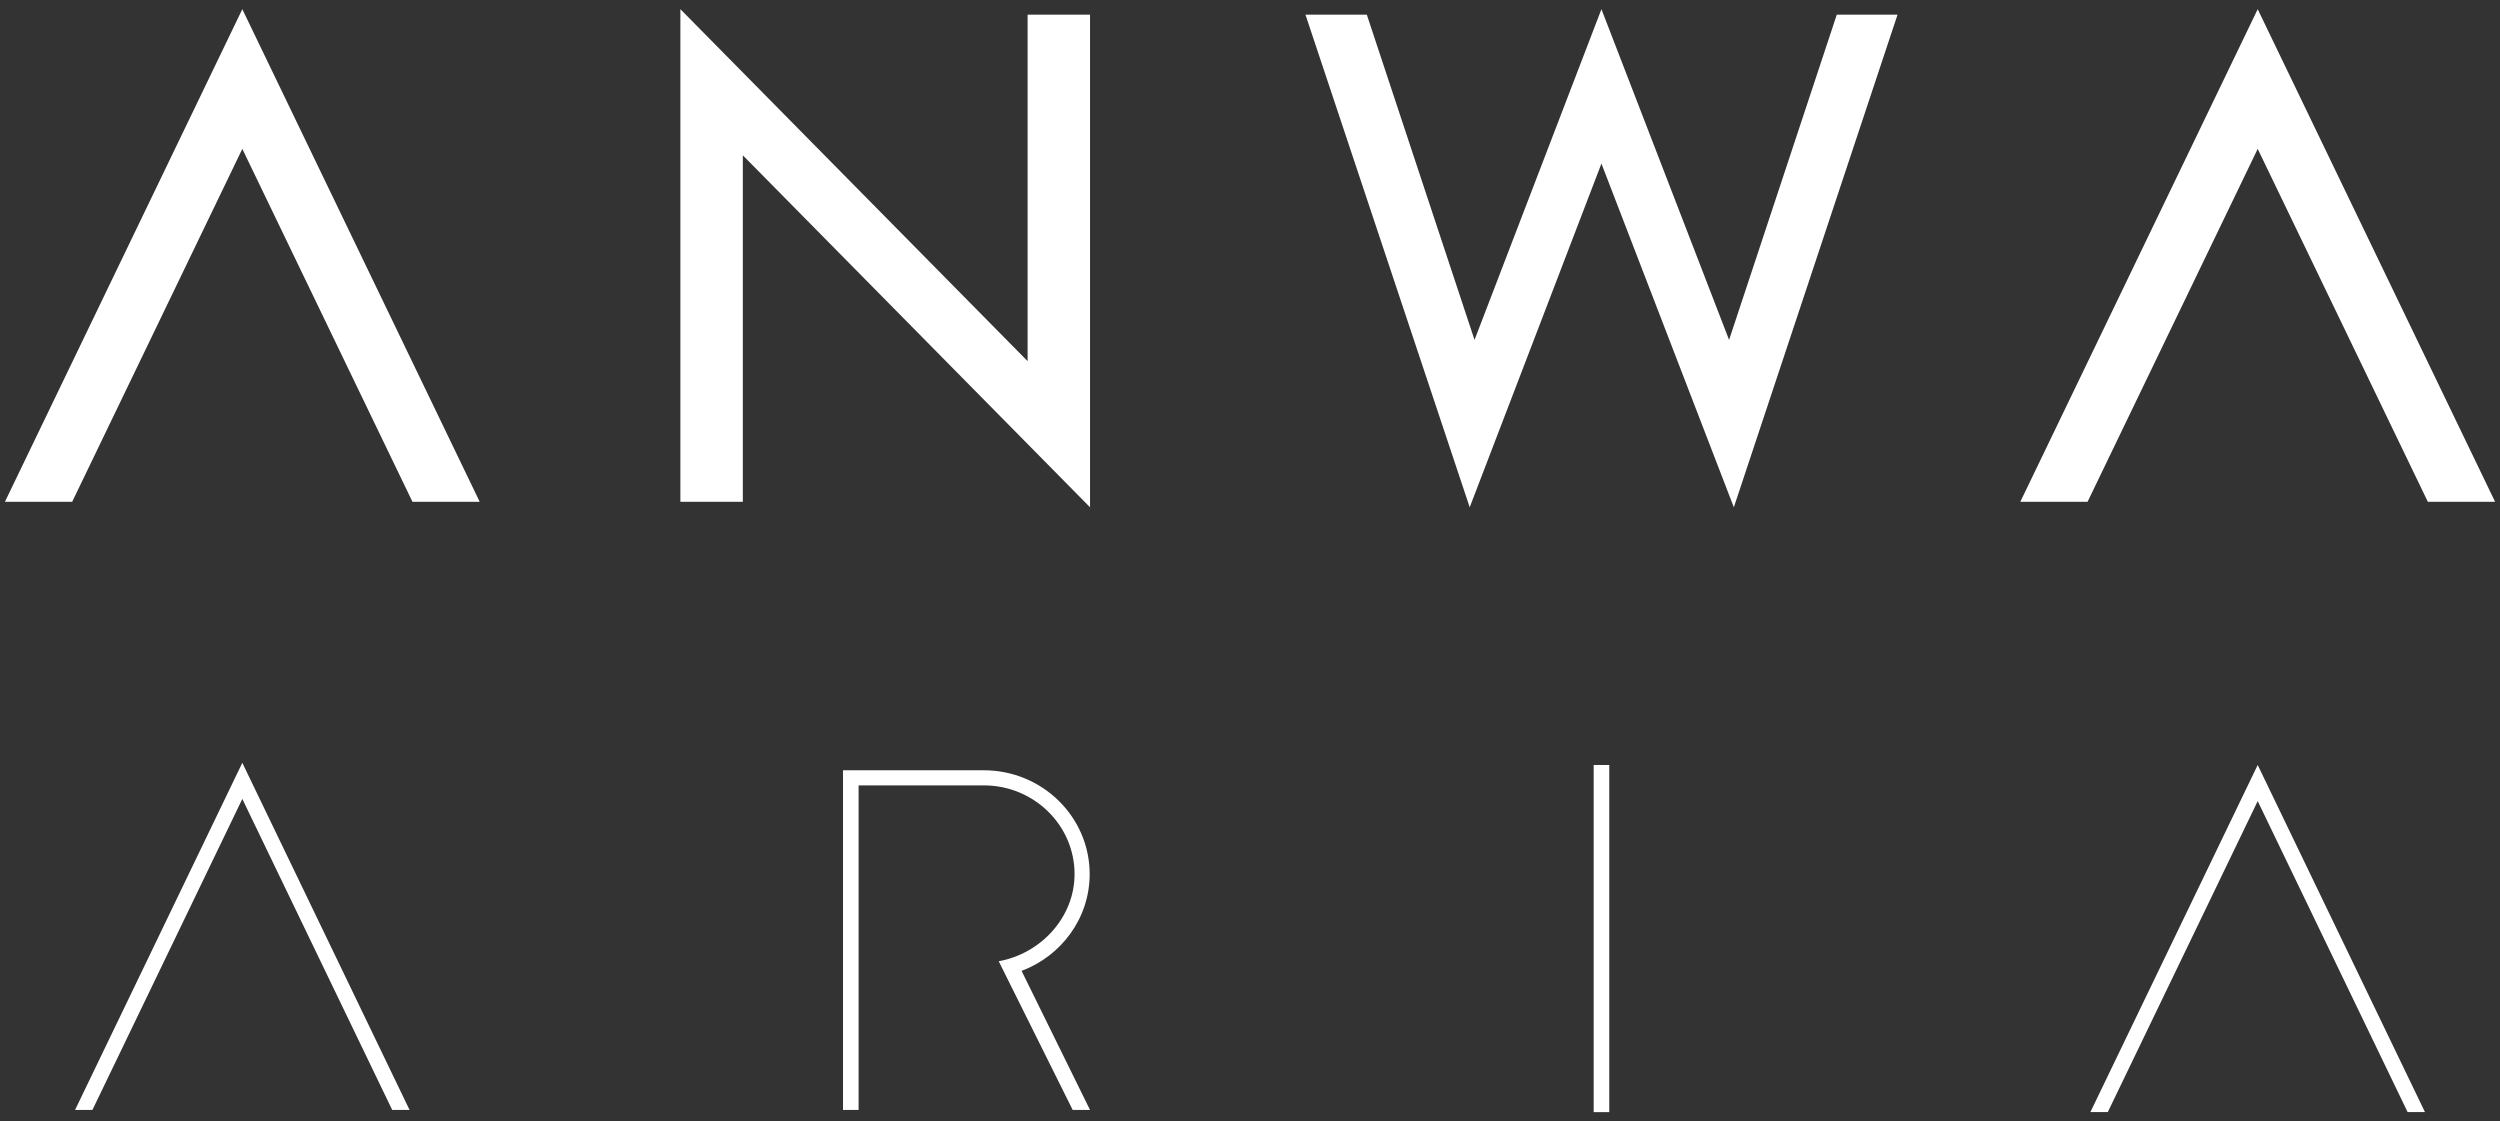
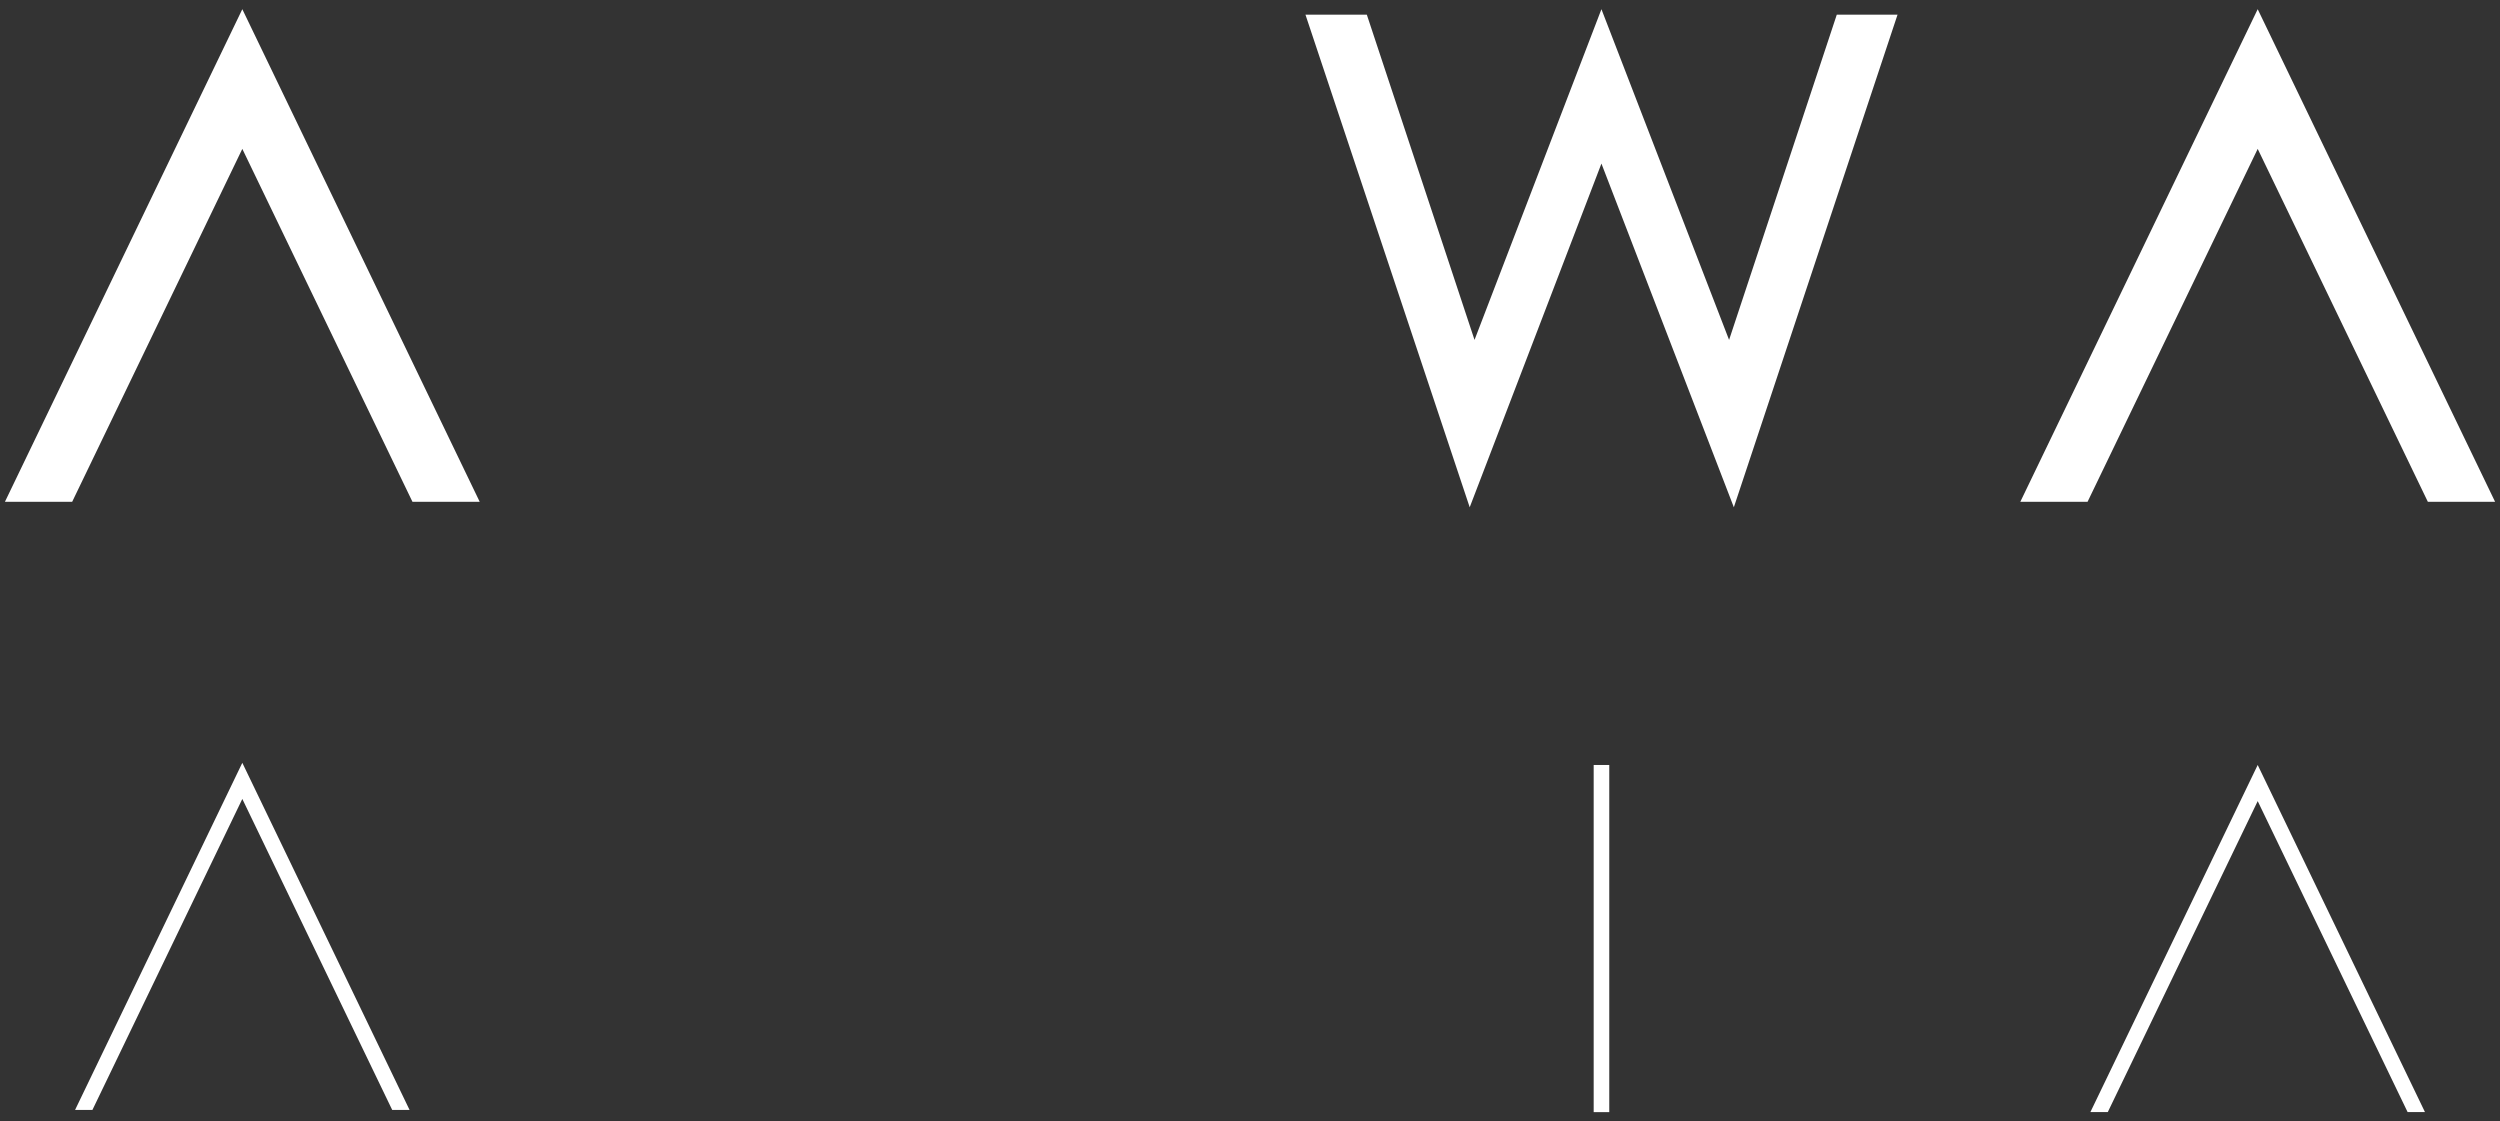
<svg xmlns="http://www.w3.org/2000/svg" width="136" height="61" viewBox="0 0 136 61" fill="none">
  <rect x="0" y="0" width="136" height="61" fill="#333333" stroke="none" />
  <g id="Anwa Aria Logo Stacked">
    <g id="Vector">
      <path d="M13.182 8.099L3.926 27.298H0.268L13.182 0.5L26.096 27.298H22.438L13.182 8.099Z" fill="white" />
-       <path d="M40.41 27.298H37.013V0.5L55.902 19.647V0.798H59.298V27.596L40.41 8.449V27.298Z" fill="white" />
      <path d="M74.355 0.798L80.214 18.491L87.118 0.5L94.062 18.491L99.921 0.798H103.226L94.321 27.596L87.118 8.898L79.952 27.596L71.017 0.798H74.355Z" fill="white" />
      <path d="M122.819 8.099L113.563 27.298H109.905L122.819 0.5L135.733 27.298H132.075L122.819 8.099Z" fill="white" />
      <path d="M21.337 60.382H22.281L13.182 41.497L4.083 60.382H5.027L13.182 43.462L21.337 60.382Z" fill="white" />
      <path d="M130.974 60.497H131.918L122.819 41.615L113.717 60.497H114.664L122.819 43.58L130.974 60.497Z" fill="white" />
      <path d="M87.544 41.615H86.696V60.5H87.544V41.615Z" fill="white" />
-       <path d="M55.574 52.816C57.736 52.004 59.278 49.95 59.278 47.55C59.278 44.435 56.694 41.903 53.52 41.903H45.86V60.382H46.708V42.725H53.52C56.242 42.725 58.456 44.89 58.456 47.55C58.456 49.908 56.622 51.876 54.33 52.292L58.355 60.382H59.298L55.574 52.816Z" fill="white" />
    </g>
  </g>
</svg>